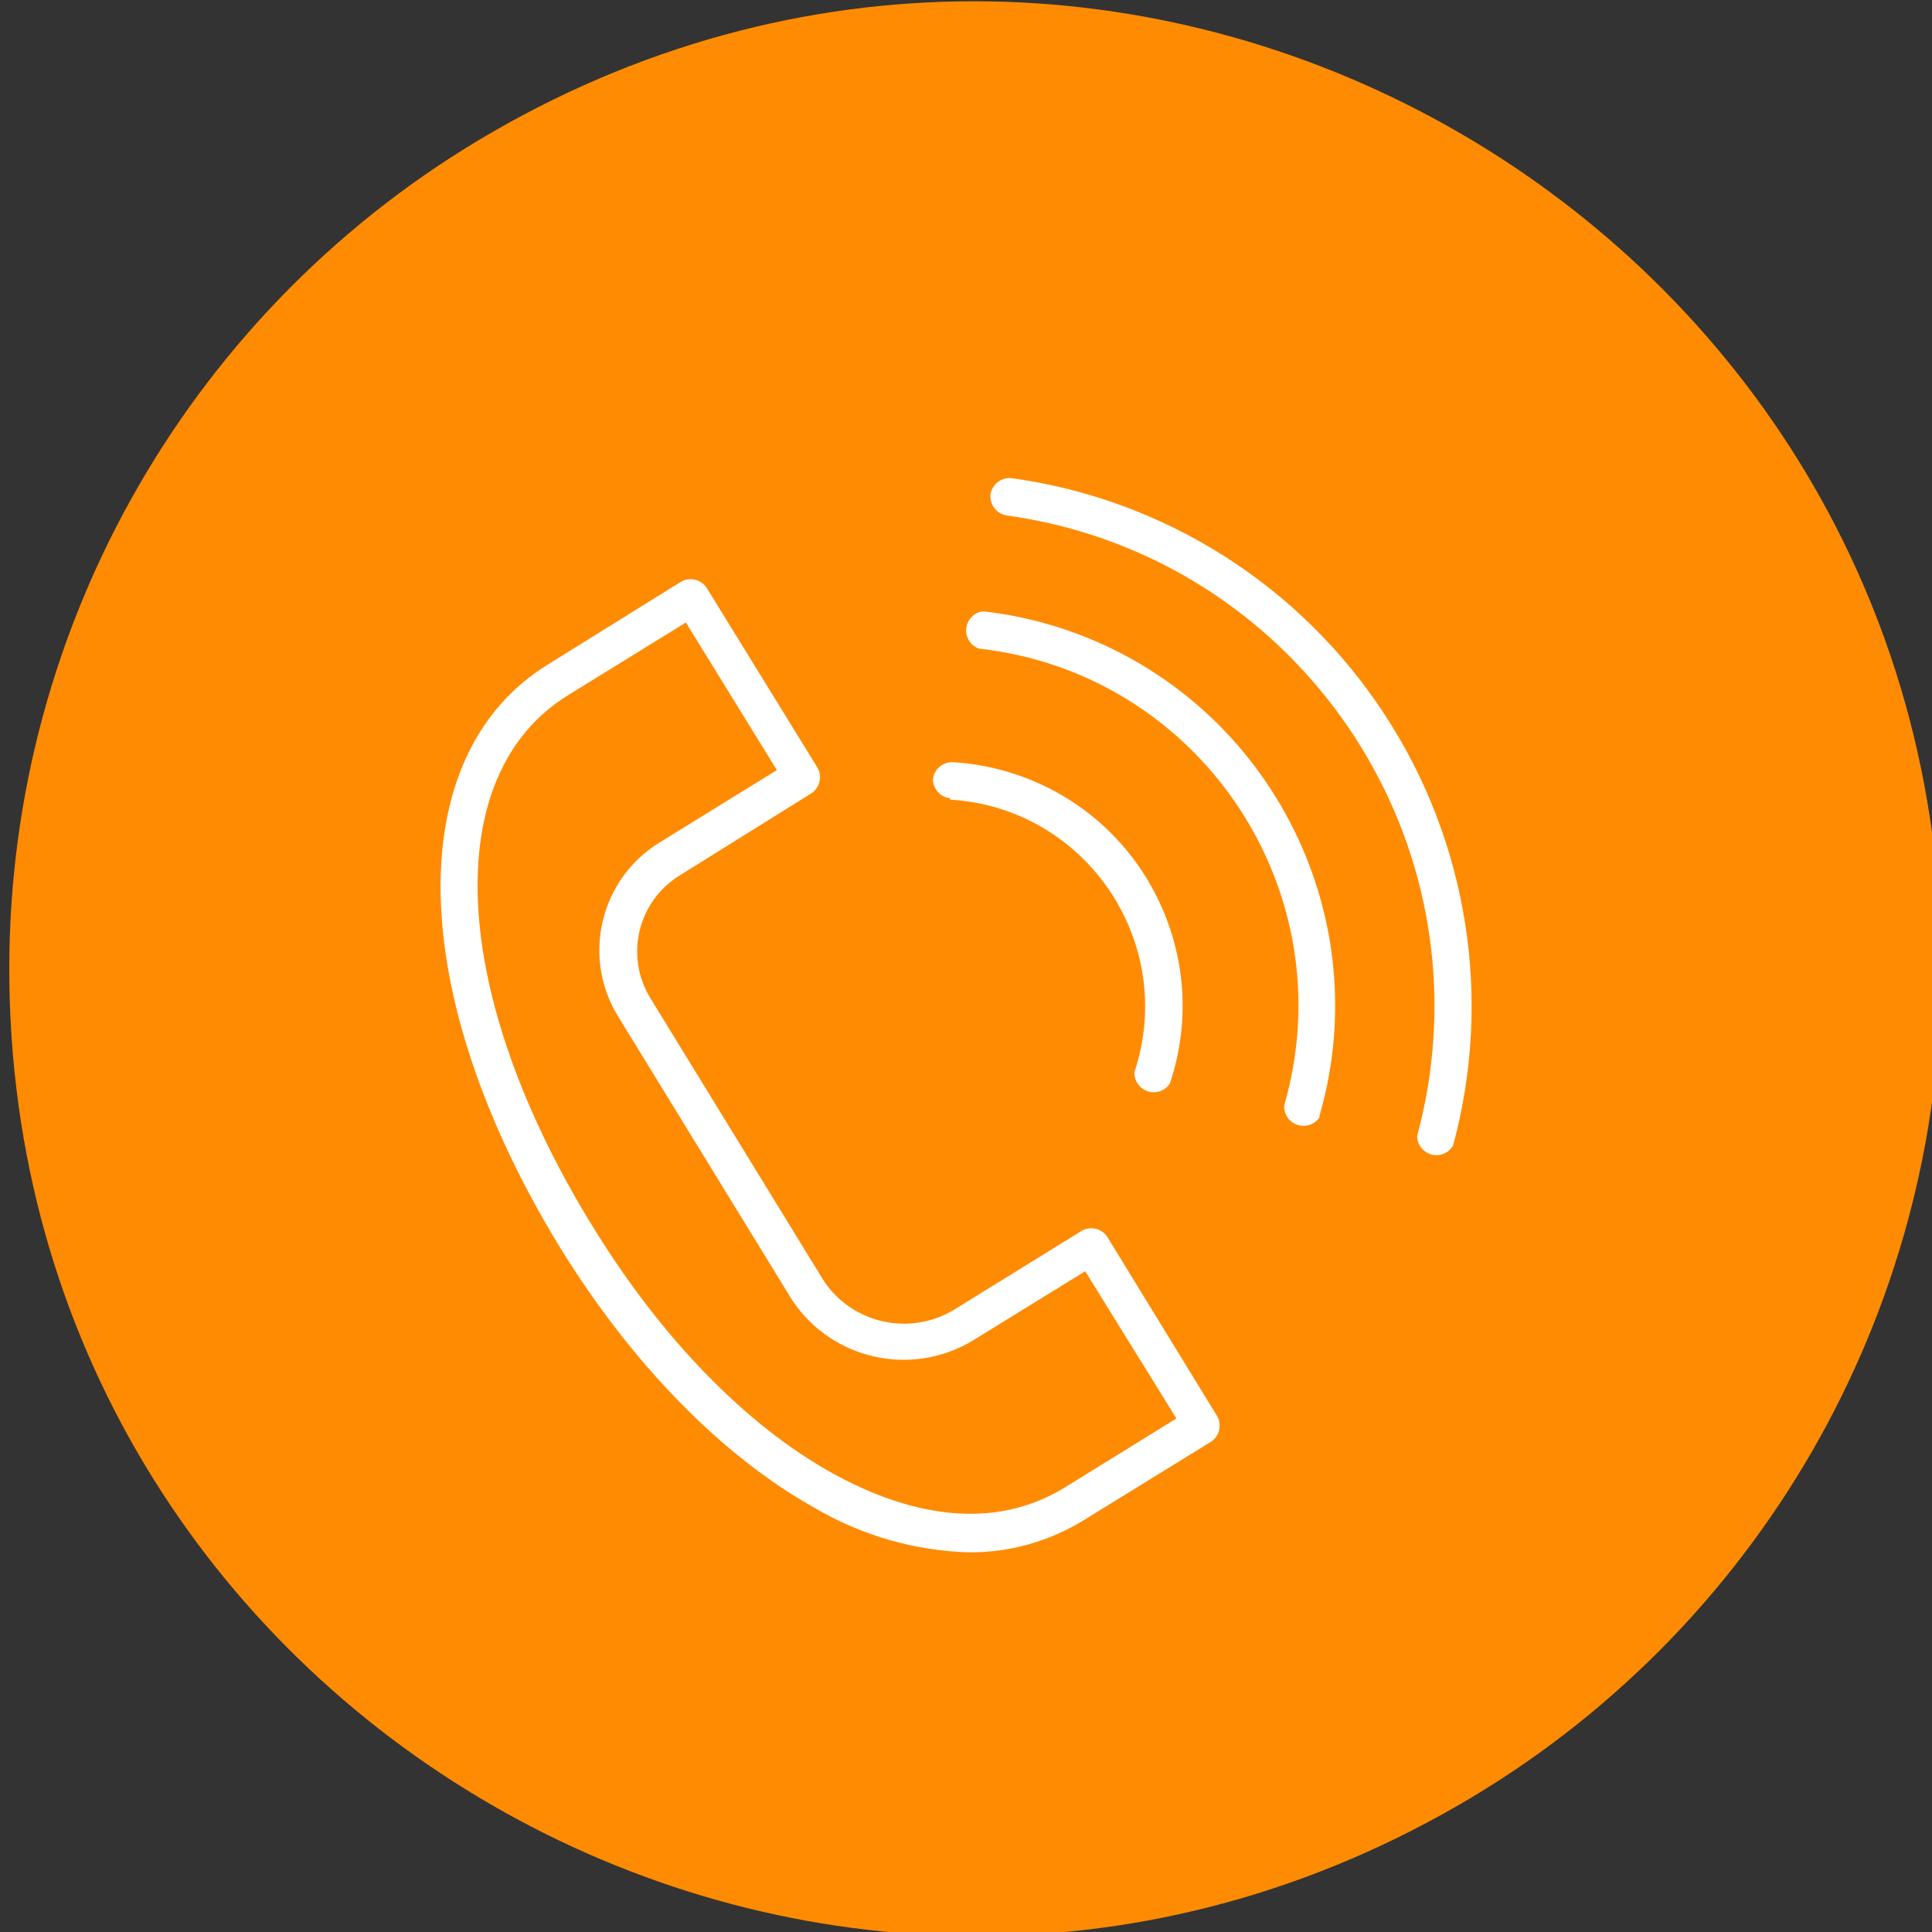
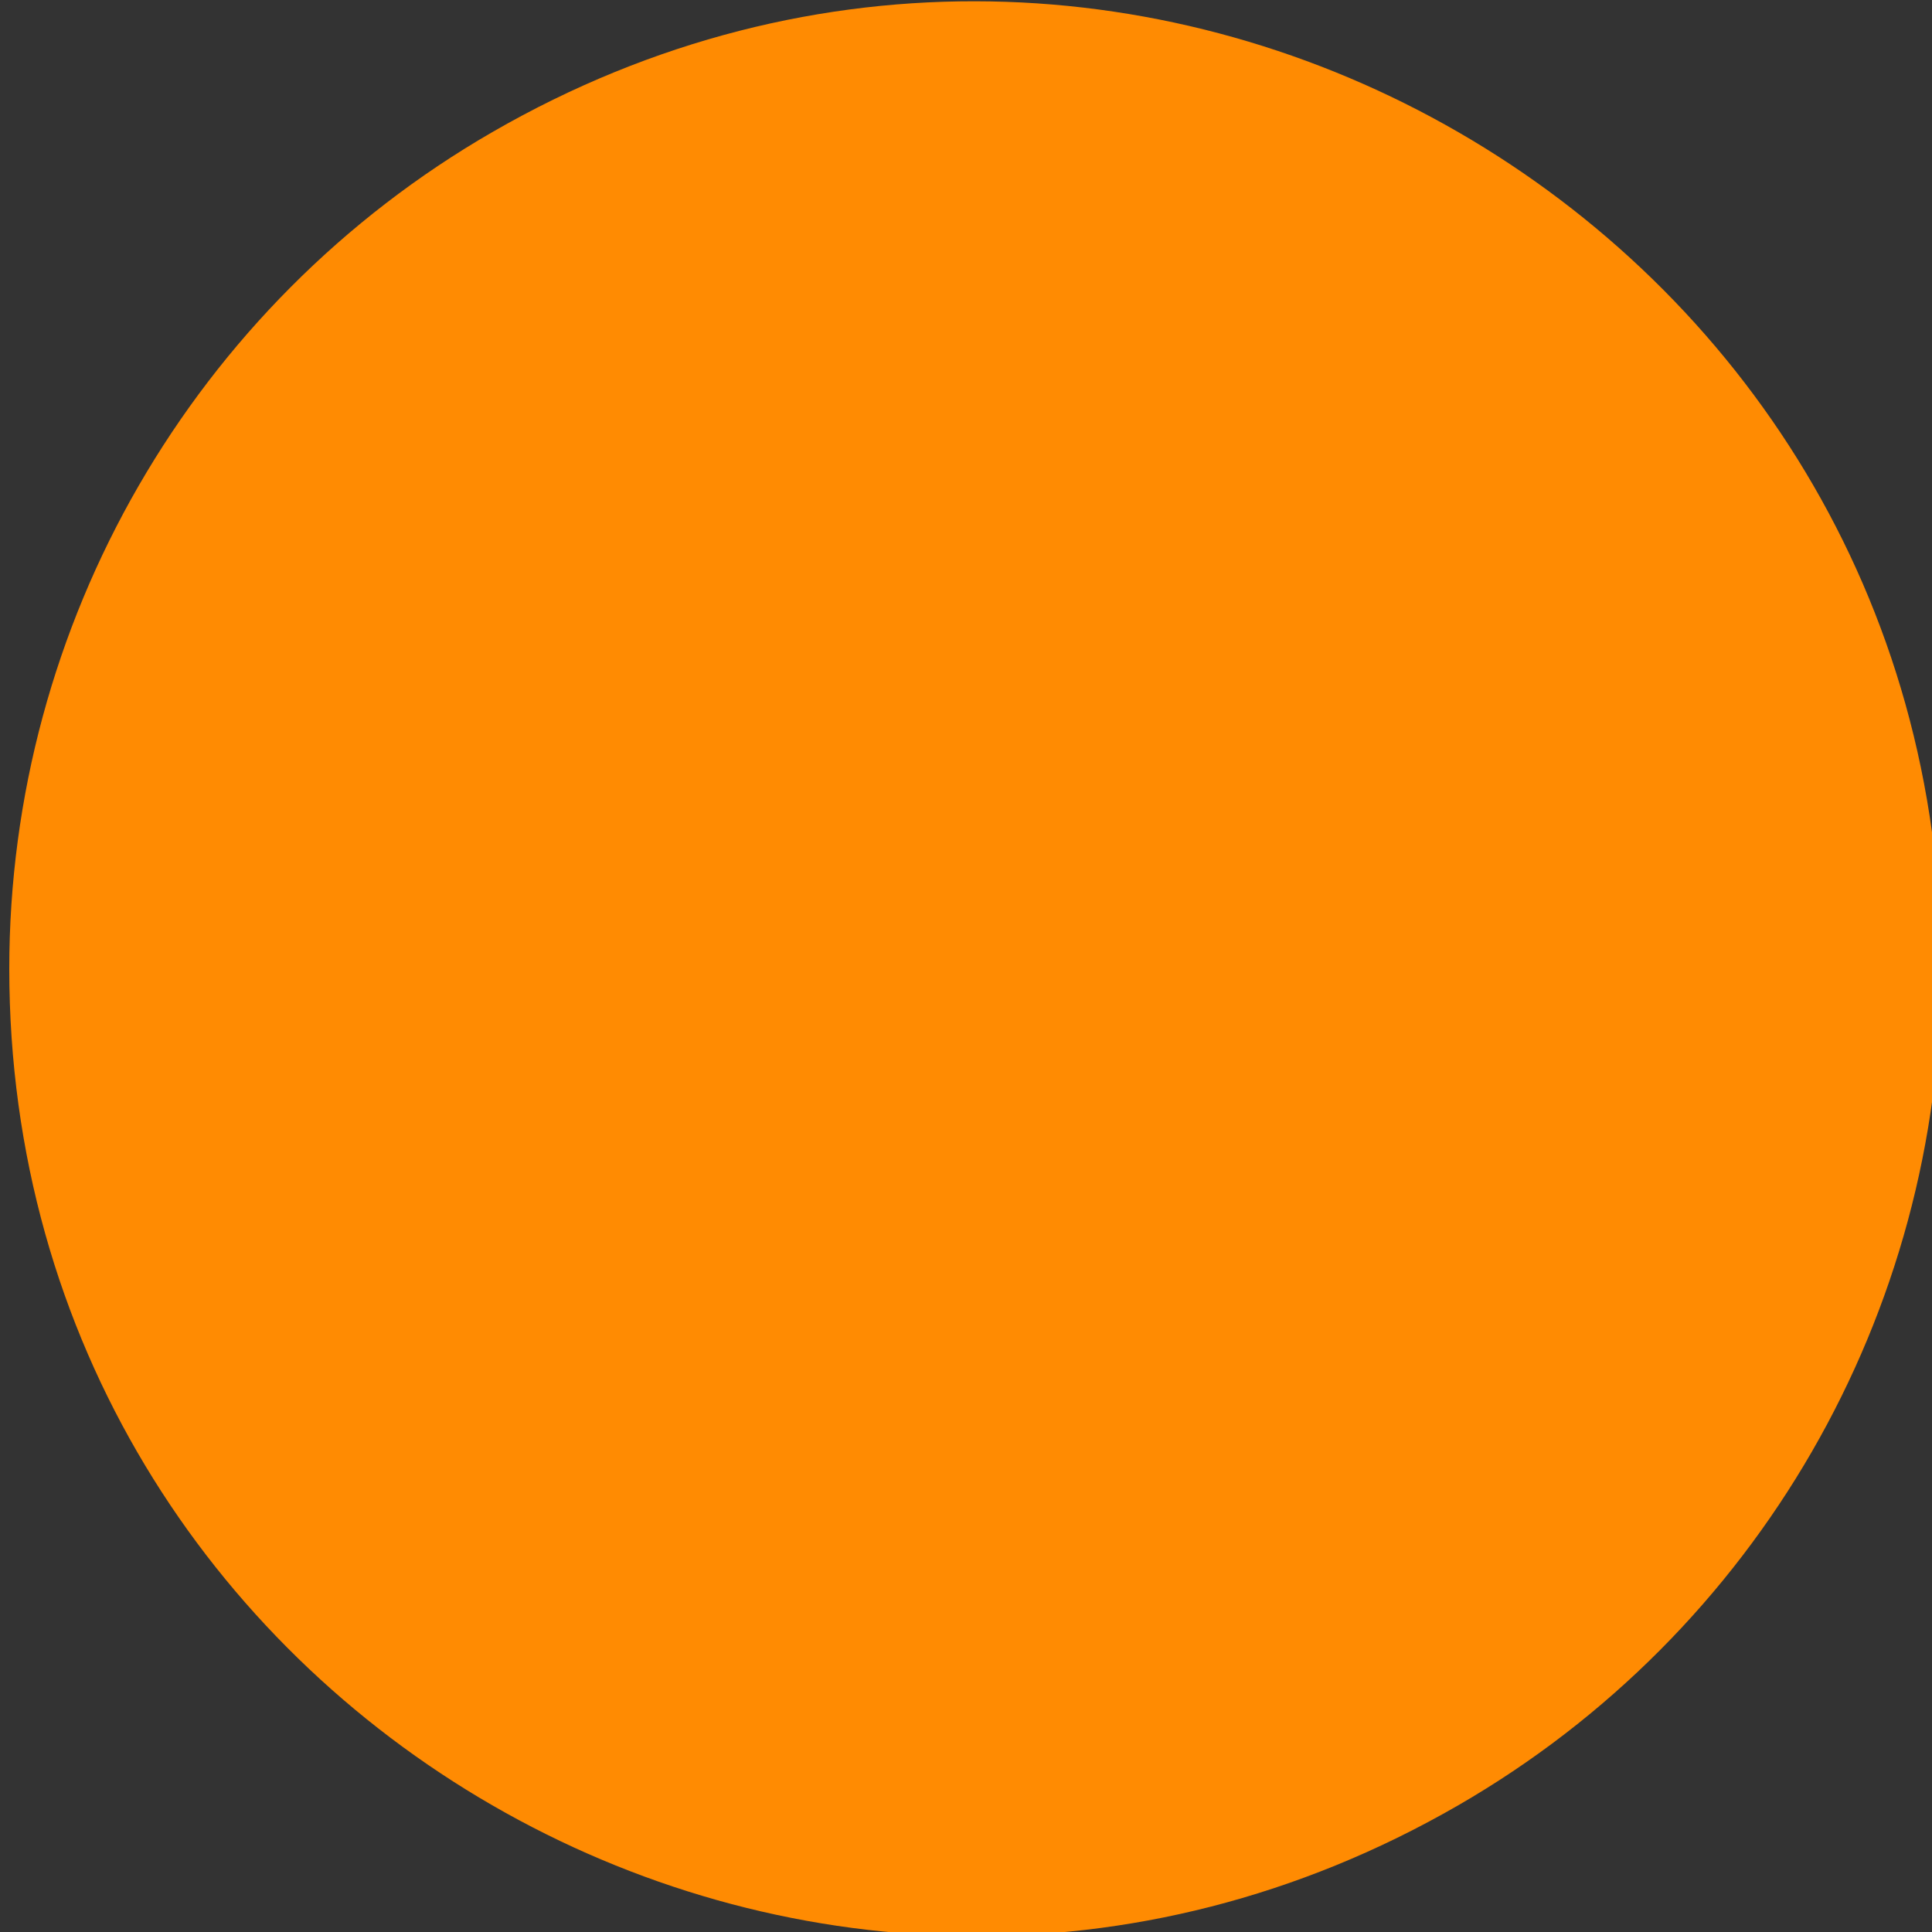
<svg xmlns="http://www.w3.org/2000/svg" viewBox="0 0 100.00 100.00" data-guides="{&quot;vertical&quot;:[],&quot;horizontal&quot;:[]}">
  <rect x="0" y="0" width="100.00" height="100.00" fill="#333333" stroke="none" />
  <path fill="#ff8b02" stroke="none" fill-opacity="1" stroke-width="1" stroke-opacity="1" color="rgb(51, 51, 51)" class="cls-1" cx="6000.48" cy="5000.14" r="50" title="Ellipse 2" rx="50" ry="50" id="tSvgb18b0f2865" d="M0.48 50.14C0.48 88.63 42.147 112.686 75.48 93.441C90.95 84.51 100.48 68.003 100.48 50.14C100.48 11.65 58.813 -12.406 25.48 6.839C10.01 15.77 0.48 32.277 0.48 50.14C0.48 50.14 0.48 50.14 0.48 50.14Z" />
-   <path fill="rgb(255, 255, 255)" stroke="none" fill-opacity="1" stroke-width="1" stroke-opacity="1" color="rgb(51, 51, 51)" class="cls-2" id="tSvg18414cdf34" title="Path 5" d="M57.3 64C57.007 63.583 56.447 63.454 56 63.7C53.783 65.07 51.567 66.44 49.35 67.81C47.079 69.162 44.148 68.514 42.66 66.33C39.66 61.44 36.66 56.55 33.66 51.66C32.333 49.491 33.008 46.658 35.17 45.32C37.447 43.9 39.723 42.48 42 41.06C42.437 40.767 42.573 40.186 42.31 39.73C40.4 36.63 38.49 33.53 36.58 30.43C36.29 29.989 35.708 29.849 35.25 30.11C32.95 31.54 30.65 32.97 28.35 34.4C20.71 39.12 21 51.53 29 64.59C32.7 70.59 37.36 75.35 42.1 78.01C44.548 79.463 47.325 80.268 50.17 80.35C52.252 80.36 54.295 79.788 56.07 78.7C58.277 77.34 60.483 75.98 62.69 74.62C63.121 74.328 63.256 73.754 63 73.3C61.1 70.2 59.2 67.1 57.3 64M55.1 77C50.89 79.57 46.25 78 43.1 76.26C38.6 73.77 34.23 69.26 30.7 63.52C23.24 51.43 22.7 40.1 29.41 35.98C31.44 34.727 33.47 33.473 35.5 32.22C37.07 34.767 38.64 37.313 40.21 39.86C38.18 41.113 36.15 42.367 34.12 43.62C31.05 45.52 30.101 49.549 32 52.62C35 57.51 38 62.4 41 67.29C43.048 70.371 47.155 71.3 50.33 69.4C52.277 68.2 54.223 67 56.17 65.8C57.743 68.34 59.317 70.88 60.89 73.42C58.96 74.613 57.03 75.807 55.1 77" />
-   <path fill="rgb(255, 255, 255)" stroke="none" fill-opacity="1" stroke-width="1" stroke-opacity="1" color="rgb(51, 51, 51)" class="cls-2" id="tSvg4aef4dc261" title="Path 6" d="M49.18 41.39C56.216 41.813 60.94 48.79 58.72 55.48C58.678 56.249 59.484 56.774 60.171 56.426C60.324 56.349 60.455 56.233 60.55 56.09C62.775 49.476 59.215 42.311 52.6 40.09C51.531 39.727 50.417 39.512 49.29 39.45C48.785 39.446 48.356 39.819 48.29 40.32C48.29 40.32 48.29 40.32 48.29 40.32C48.287 40.836 48.677 41.269 49.19 41.32C49.187 41.343 49.183 41.367 49.18 41.39" />
-   <path fill="rgb(255, 255, 255)" stroke="none" fill-opacity="1" stroke-width="1" stroke-opacity="1" color="rgb(51, 51, 51)" class="cls-2" id="tSvg2843caf2cd" title="Path 7" d="M50.88 31.64C50.116 31.737 49.745 32.625 50.211 33.237C50.326 33.389 50.482 33.504 50.66 33.57C50.66 33.57 50.66 33.57 50.66 33.57C62.123 34.847 69.672 46.14 66.47 57.22C66.428 57.989 67.234 58.514 67.921 58.166C68.074 58.089 68.204 57.973 68.3 57.83C68.3 57.83 68.3 57.83 68.3 57.75C71.439 46.846 65.151 35.46 54.25 32.31C53.148 31.992 52.02 31.768 50.88 31.64Z" />
-   <path fill="rgb(255, 255, 255)" stroke="none" fill-opacity="1" stroke-width="1" stroke-opacity="1" color="rgb(51, 51, 51)" class="cls-2" id="tSvg18723cb6df" title="Path 8" d="M71.68 37C67.321 30.313 60.277 25.844 52.37 24.75C51.837 24.69 51.352 25.061 51.27 25.59C51.216 26.119 51.585 26.598 52.11 26.68C66.15 28.628 75.952 41.59 74 55.63C73.849 56.699 73.632 57.758 73.35 58.8C73.358 59.57 74.196 60.042 74.859 59.651C75.003 59.565 75.124 59.444 75.21 59.3C77.269 51.703 75.985 43.589 71.68 37Z" display="" />
  <defs />
</svg>